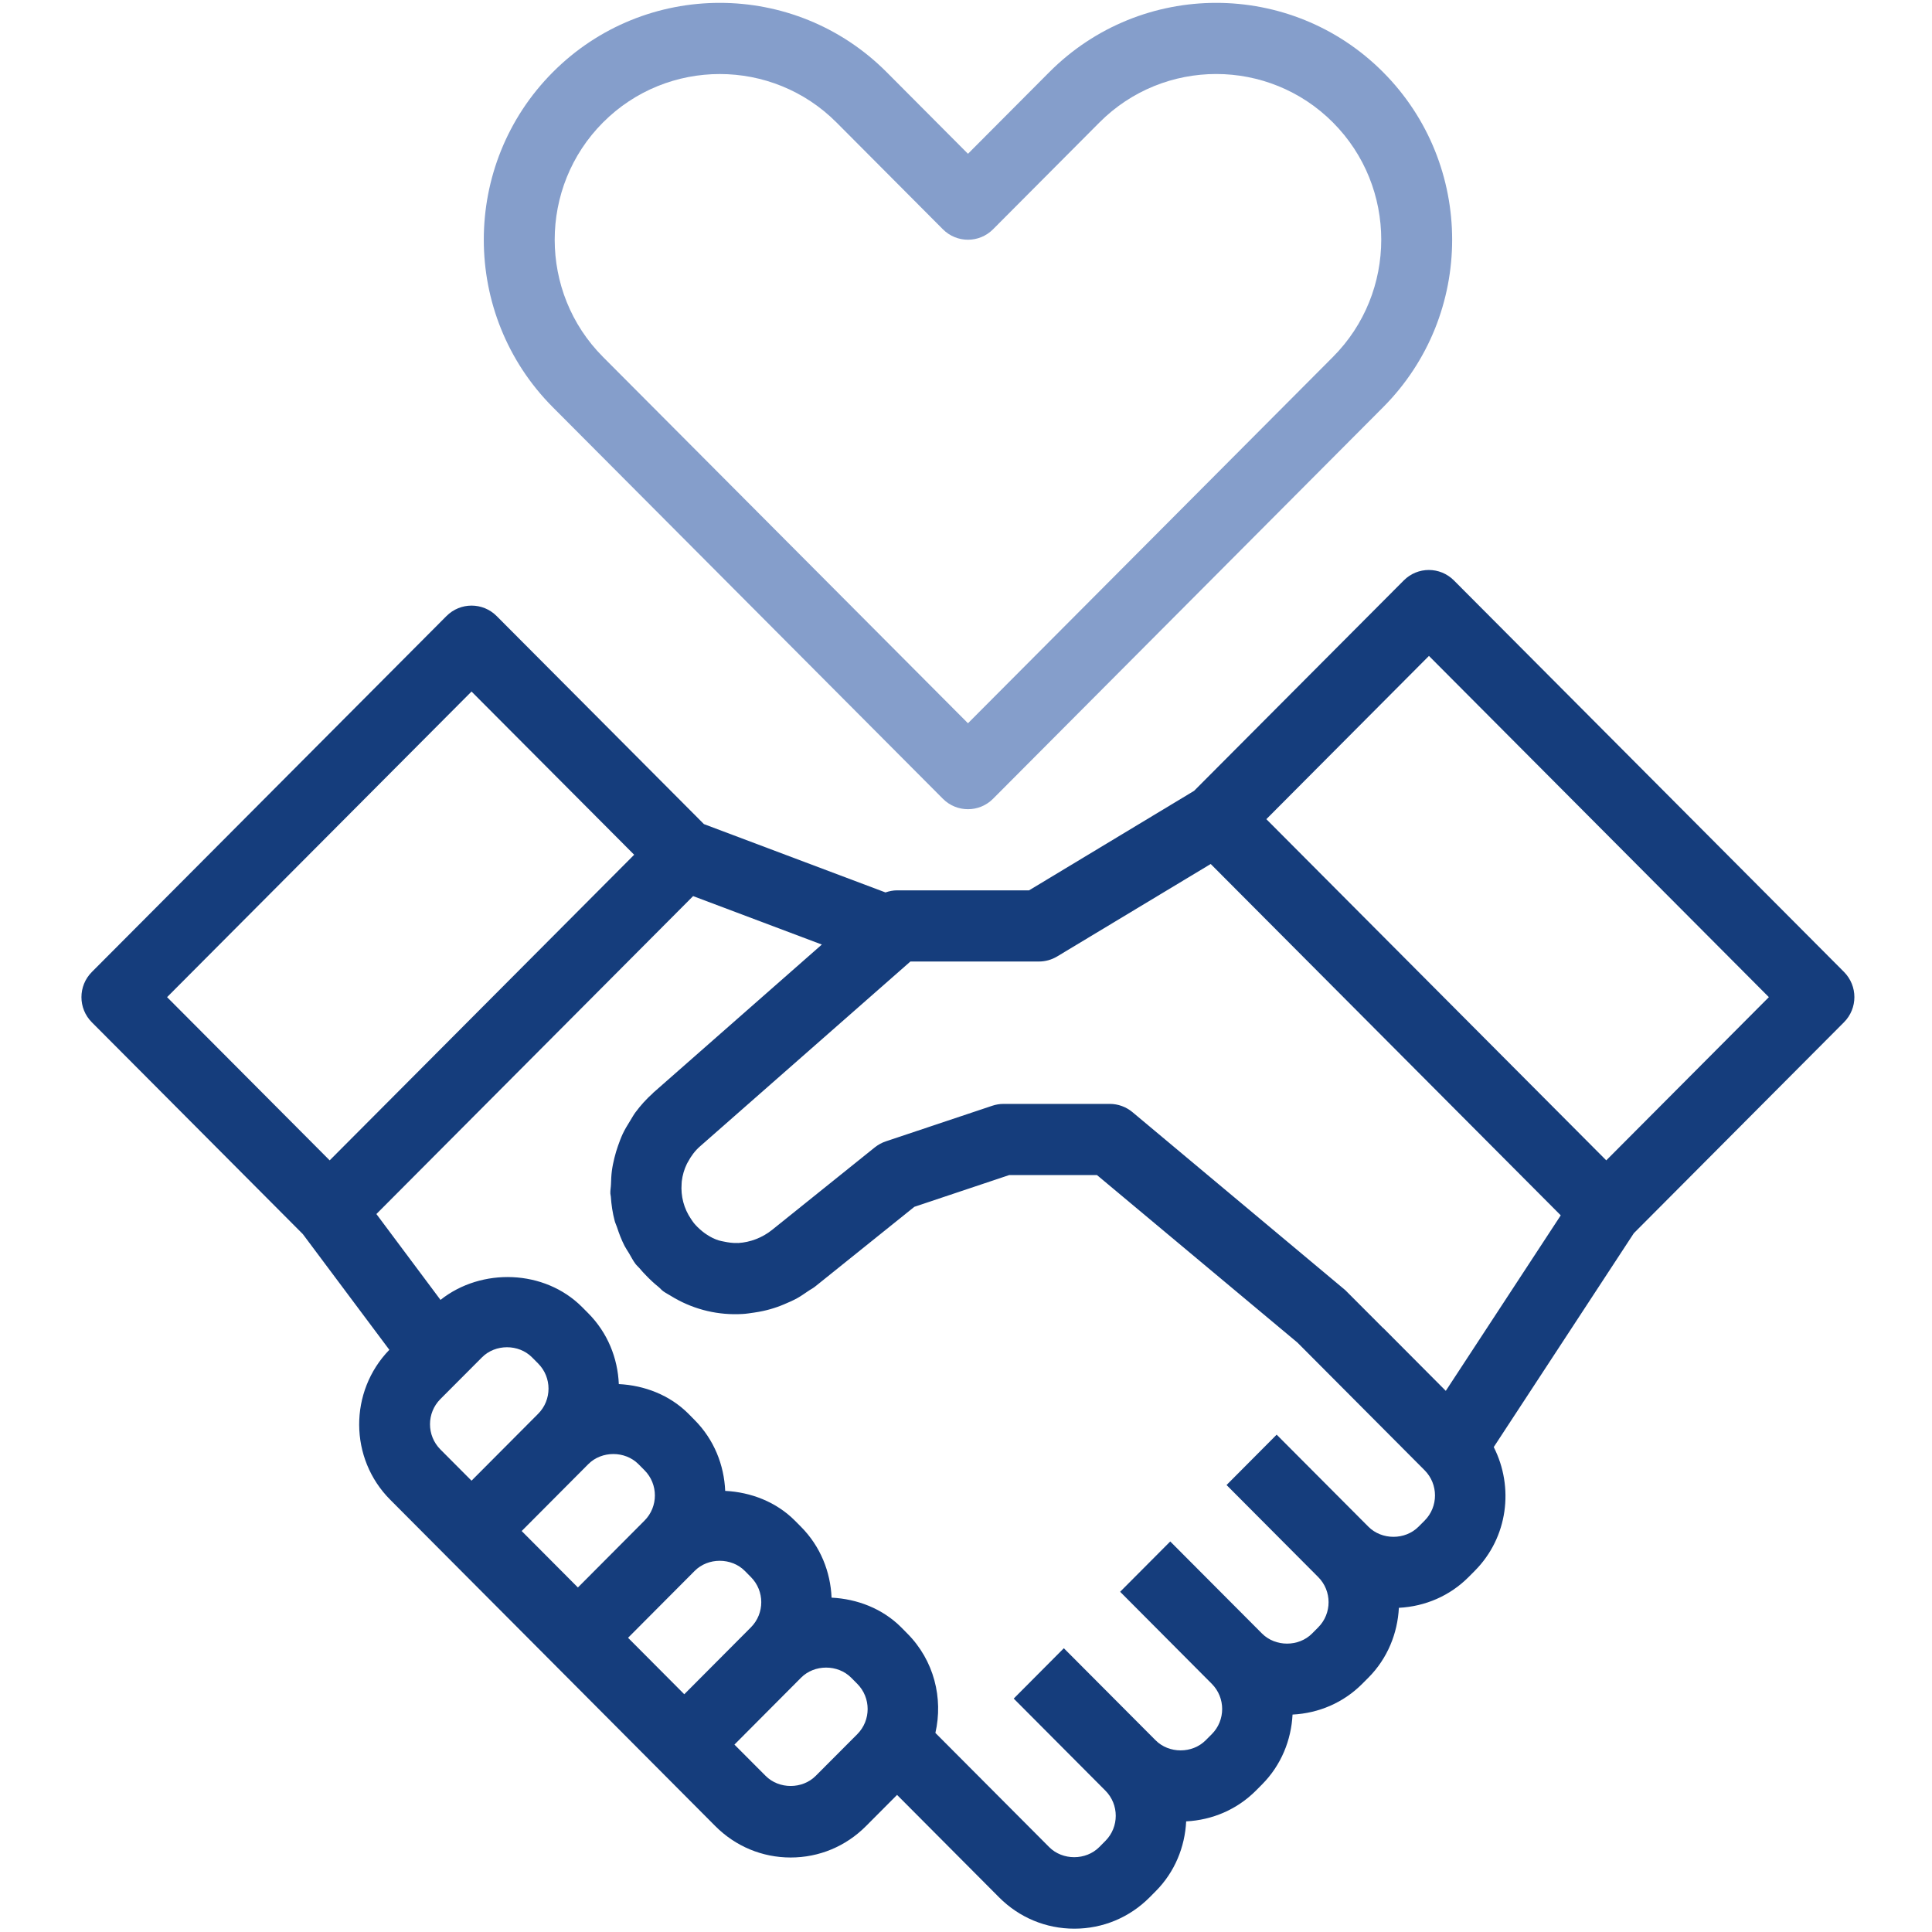
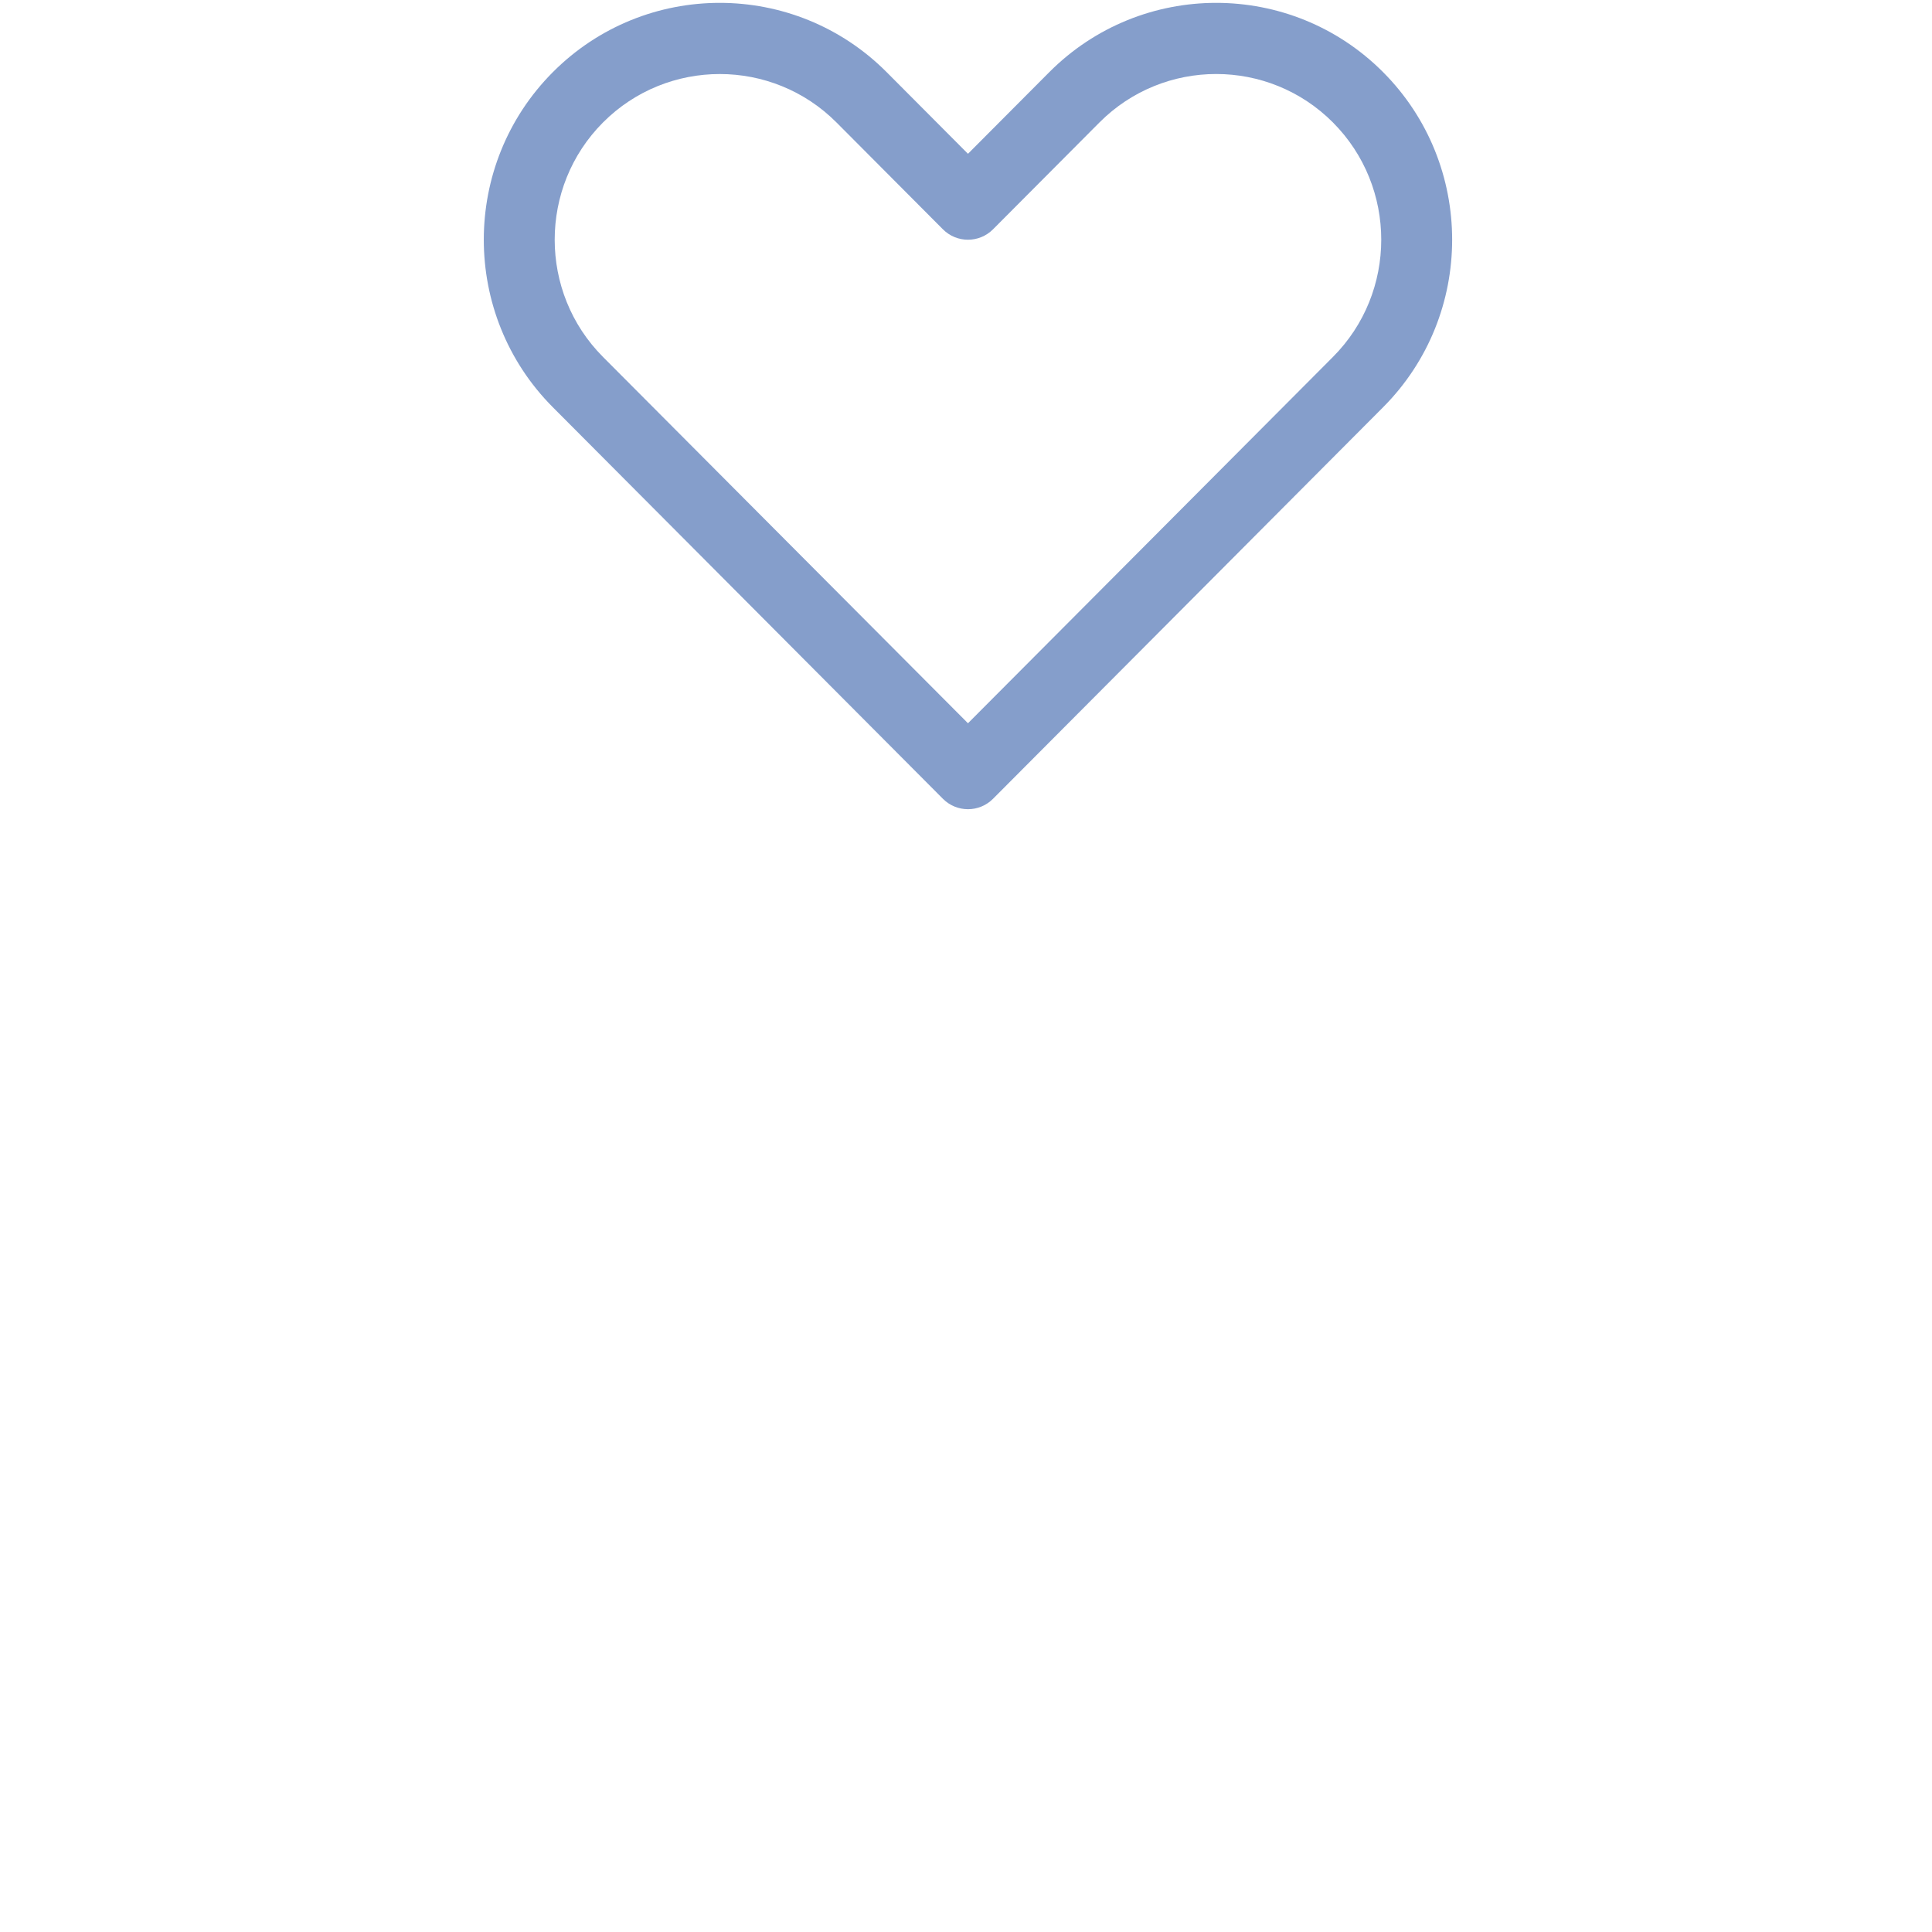
<svg xmlns="http://www.w3.org/2000/svg" width="50px" height="50px" viewBox="0 0 50 50" version="1.1">
  <title>assets/ico/odwiedziny</title>
  <desc>Created with Sketch.</desc>
  <defs />
  <g id="assets/ico/odwiedziny" stroke="none" stroke-width="1" fill="none" fill-rule="evenodd">
    <g id="deal" transform="translate(2, 0)" fill-rule="nonzero">
-       <path d="M45.722,25.153 L35.627,15.021 C35.268,14.661 34.688,14.661 34.33,15.021 L28.903,20.467 L24.632,23.042 L21.216,23.042 C21.113,23.042 21.012,23.063 20.916,23.096 L16.218,21.328 L10.853,15.943 C10.494,15.583 9.914,15.583 9.555,15.943 L0.378,25.154 C0.018,25.514 0.018,26.097 0.377,26.457 L5.838,31.939 L8.076,34.933 C7.029,36.013 7.034,37.745 8.099,38.813 L9.554,40.274 L12.307,43.037 L15.06,45.801 L16.515,47.262 C17.035,47.783 17.726,48.072 18.462,48.072 C19.198,48.072 19.889,47.784 20.409,47.262 L21.216,46.452 L23.857,49.104 C24.377,49.626 25.068,49.914 25.804,49.914 C26.54,49.914 27.231,49.626 27.751,49.104 L27.908,48.946 C28.408,48.444 28.665,47.794 28.698,47.137 C29.379,47.102 30.017,46.828 30.503,46.341 L30.661,46.182 C31.16,45.68 31.417,45.031 31.451,44.373 C32.132,44.338 32.769,44.065 33.255,43.577 L33.413,43.419 C33.912,42.917 34.169,42.267 34.203,41.61 C34.884,41.575 35.522,41.301 36.007,40.814 L36.165,40.655 C37.029,39.788 37.185,38.488 36.658,37.45 L40.283,31.916 L45.722,26.456 C46.081,26.096 46.081,25.514 45.722,25.153 Z M2.324,25.806 L10.203,17.897 L14.412,22.121 L6.532,30.03 L2.324,25.806 Z M9.397,37.511 C9.039,37.151 9.039,36.567 9.397,36.208 L10.473,35.129 C10.819,34.779 11.424,34.779 11.77,35.129 L11.927,35.287 C12.285,35.646 12.285,36.23 11.927,36.589 L10.203,38.32 L9.397,37.511 Z M11.501,39.623 L13.225,37.892 C13.571,37.543 14.176,37.543 14.523,37.892 L14.68,38.05 C15.038,38.41 15.038,38.994 14.68,39.353 L12.956,41.084 L11.501,39.623 Z M15.709,43.847 L14.254,42.386 L15.978,40.655 C16.324,40.306 16.929,40.306 17.276,40.655 L17.433,40.814 C17.791,41.173 17.791,41.757 17.433,42.116 L15.709,43.847 Z M20.187,44.88 L19.111,45.959 C18.765,46.308 18.16,46.308 17.814,45.959 L17.007,45.15 L18.731,43.419 C19.077,43.07 19.682,43.07 20.029,43.419 L20.186,43.577 C20.544,43.937 20.544,44.521 20.187,44.88 Z M34.869,39.353 L34.711,39.511 C34.365,39.86 33.761,39.86 33.414,39.511 L31.04,37.129 L29.743,38.432 L32.115,40.814 C32.473,41.173 32.473,41.757 32.115,42.116 L31.957,42.275 C31.611,42.624 31.007,42.624 30.66,42.275 L28.286,39.893 L26.989,41.195 L29.361,43.577 C29.719,43.937 29.719,44.521 29.361,44.88 L29.203,45.038 C28.857,45.387 28.252,45.387 27.906,45.038 L25.532,42.656 L24.235,43.959 L26.607,46.341 C26.965,46.7 26.965,47.284 26.607,47.643 L26.449,47.802 C26.103,48.151 25.498,48.151 25.152,47.802 L22.208,44.848 C22.413,43.95 22.175,42.972 21.481,42.275 L21.324,42.116 C20.839,41.63 20.185,41.38 19.521,41.347 C19.493,40.679 19.234,40.02 18.728,39.511 L18.571,39.353 C18.086,38.867 17.432,38.617 16.768,38.584 C16.74,37.916 16.481,37.256 15.975,36.748 L15.818,36.589 C15.333,36.103 14.679,35.853 14.015,35.82 C13.987,35.152 13.728,34.493 13.221,33.984 L13.064,33.826 C12.094,32.853 10.461,32.799 9.4,33.641 L7.741,31.419 L15.938,23.191 L19.269,24.445 L14.904,28.282 C14.899,28.286 14.895,28.293 14.891,28.297 C14.724,28.446 14.578,28.61 14.448,28.784 C14.394,28.856 14.353,28.935 14.305,29.011 C14.236,29.122 14.169,29.231 14.115,29.347 C14.068,29.448 14.031,29.55 13.994,29.654 C13.958,29.756 13.927,29.86 13.901,29.965 C13.874,30.076 13.85,30.187 13.835,30.303 C13.82,30.417 13.816,30.531 13.812,30.646 C13.81,30.728 13.792,30.806 13.796,30.889 C13.797,30.915 13.806,30.939 13.808,30.965 C13.822,31.179 13.853,31.39 13.909,31.6 C13.923,31.654 13.95,31.704 13.967,31.758 C14.021,31.923 14.083,32.086 14.163,32.243 C14.198,32.31 14.241,32.371 14.28,32.436 C14.335,32.527 14.38,32.622 14.446,32.709 C14.476,32.749 14.514,32.78 14.547,32.818 C14.604,32.889 14.668,32.954 14.731,33.02 C14.828,33.12 14.929,33.215 15.038,33.302 C15.083,33.338 15.117,33.383 15.164,33.417 C15.227,33.463 15.296,33.496 15.361,33.537 C15.393,33.556 15.424,33.576 15.456,33.594 C15.995,33.902 16.603,34.042 17.215,34.006 C17.317,34.001 17.415,33.984 17.515,33.97 C17.593,33.958 17.671,33.946 17.749,33.928 C17.875,33.901 17.997,33.866 18.119,33.823 C18.173,33.805 18.226,33.782 18.279,33.761 C18.401,33.71 18.522,33.658 18.639,33.593 C18.73,33.542 18.816,33.48 18.904,33.421 C18.965,33.377 19.032,33.346 19.091,33.299 L19.131,33.267 L21.664,31.232 L24.117,30.411 L26.39,30.411 L31.579,34.747 L34.869,38.05 C35.227,38.41 35.227,38.994 34.869,39.353 Z M35.417,35.995 L33.795,34.366 L33.793,34.368 L32.815,33.388 L27.309,28.783 C27.144,28.645 26.936,28.569 26.722,28.569 L23.969,28.569 C23.87,28.569 23.772,28.586 23.679,28.617 L20.926,29.538 C20.823,29.572 20.727,29.625 20.642,29.692 L17.982,31.829 C17.725,32.035 17.415,32.15 17.109,32.169 C17.1,32.169 17.09,32.168 17.08,32.168 C16.965,32.173 16.851,32.156 16.74,32.133 C16.694,32.123 16.646,32.116 16.602,32.102 C16.494,32.068 16.392,32.018 16.298,31.955 C16.253,31.928 16.212,31.895 16.171,31.863 C16.127,31.826 16.083,31.788 16.044,31.748 C16.016,31.718 15.987,31.689 15.961,31.657 C15.934,31.624 15.912,31.589 15.888,31.554 C15.697,31.277 15.616,30.954 15.64,30.636 C15.641,30.615 15.641,30.593 15.644,30.572 C15.663,30.415 15.707,30.262 15.777,30.119 C15.786,30.1 15.799,30.082 15.809,30.062 C15.887,29.918 15.985,29.783 16.114,29.67 L21.561,24.884 L24.886,24.884 C25.052,24.884 25.216,24.839 25.359,24.753 L29.333,22.36 L38.392,31.453 L35.417,35.995 Z M39.57,30.03 L30.773,21.2 L34.981,16.975 L43.778,25.806 L39.57,30.03 Z" id="Shape" fill="#153D7C" />
      <path d="M33.795,1.868 C31.412,-0.524 27.538,-0.524 25.155,1.868 L23.051,3.98 L20.947,1.868 C18.564,-0.524 14.69,-0.524 12.307,1.868 C9.925,4.259 9.925,8.148 12.307,10.539 L22.402,20.672 C22.581,20.852 22.816,20.942 23.051,20.942 C23.286,20.942 23.521,20.852 23.7,20.672 L33.795,10.539 C36.177,8.148 36.177,4.259 33.795,1.868 Z M32.497,9.237 L23.051,18.718 L13.605,9.237 C11.939,7.565 11.939,4.842 13.605,3.17 C14.438,2.334 15.533,1.916 16.627,1.916 C17.721,1.916 18.816,2.334 19.649,3.17 L22.402,5.934 C22.761,6.294 23.341,6.294 23.7,5.934 L26.453,3.17 C28.119,1.497 30.831,1.497 32.497,3.17 C34.163,4.842 34.163,7.565 32.497,9.237 Z" id="Shape" fill="#859ECB" />
    </g>
  </g>
</svg>